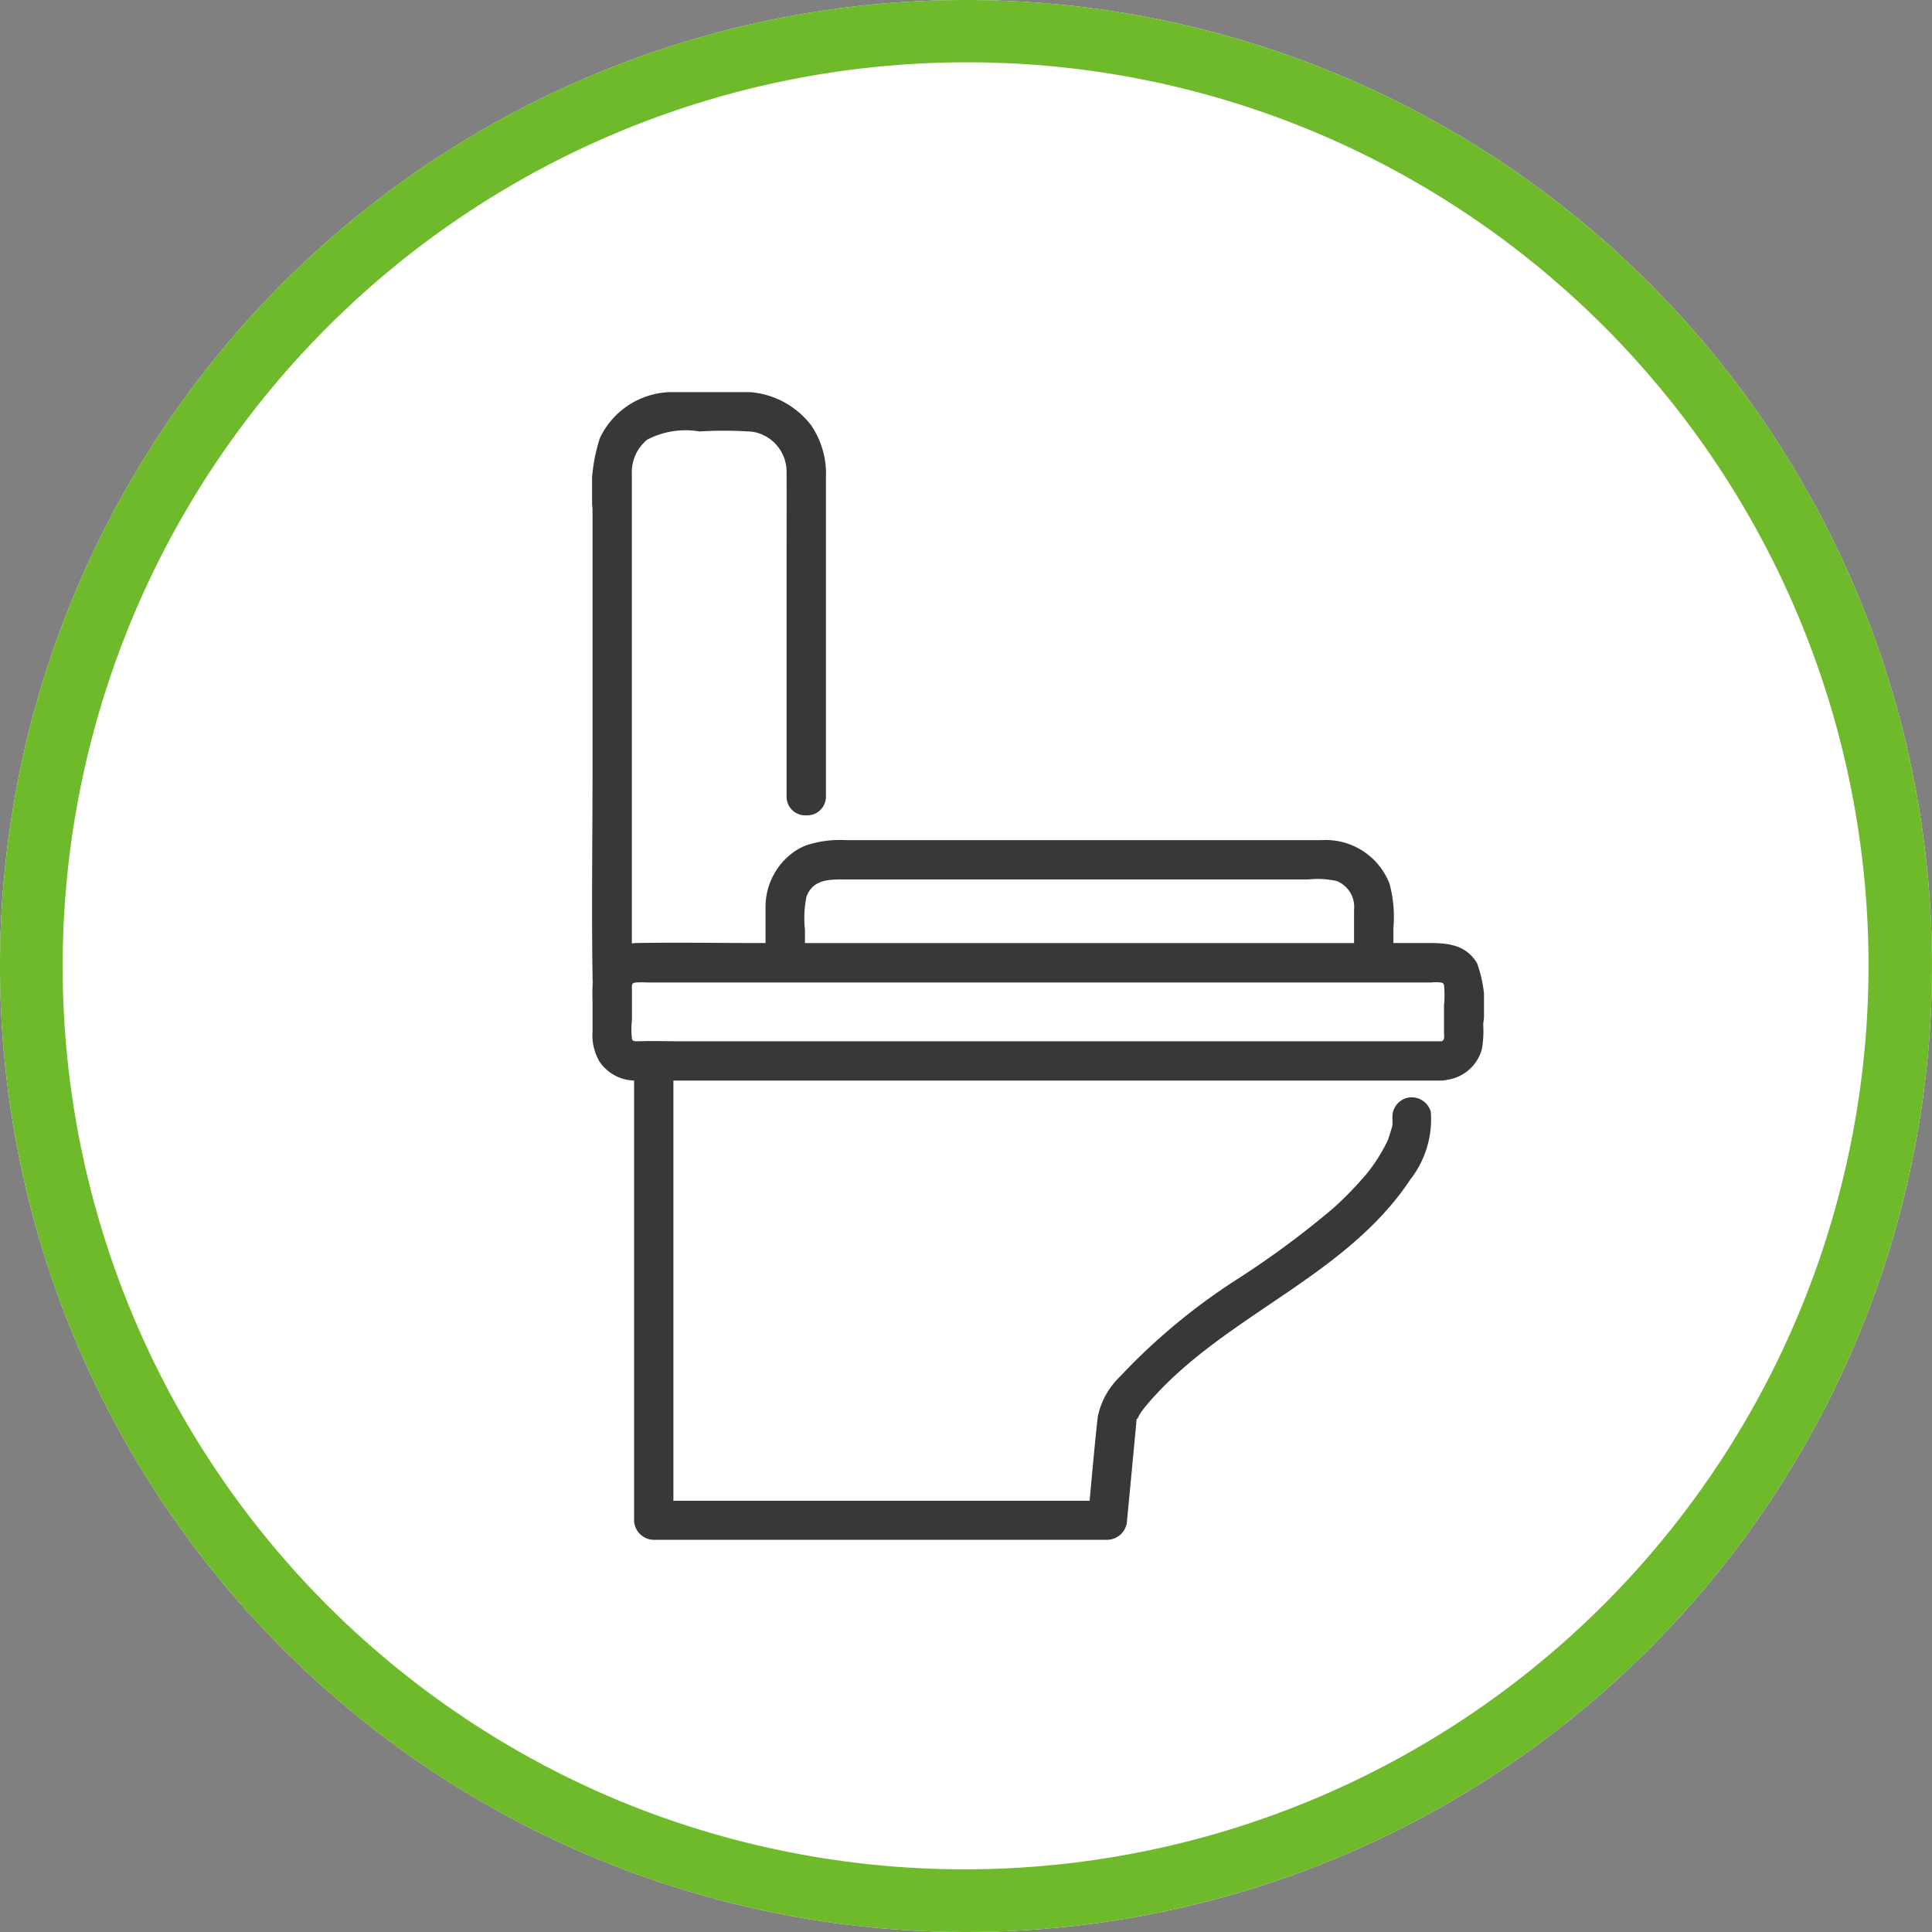
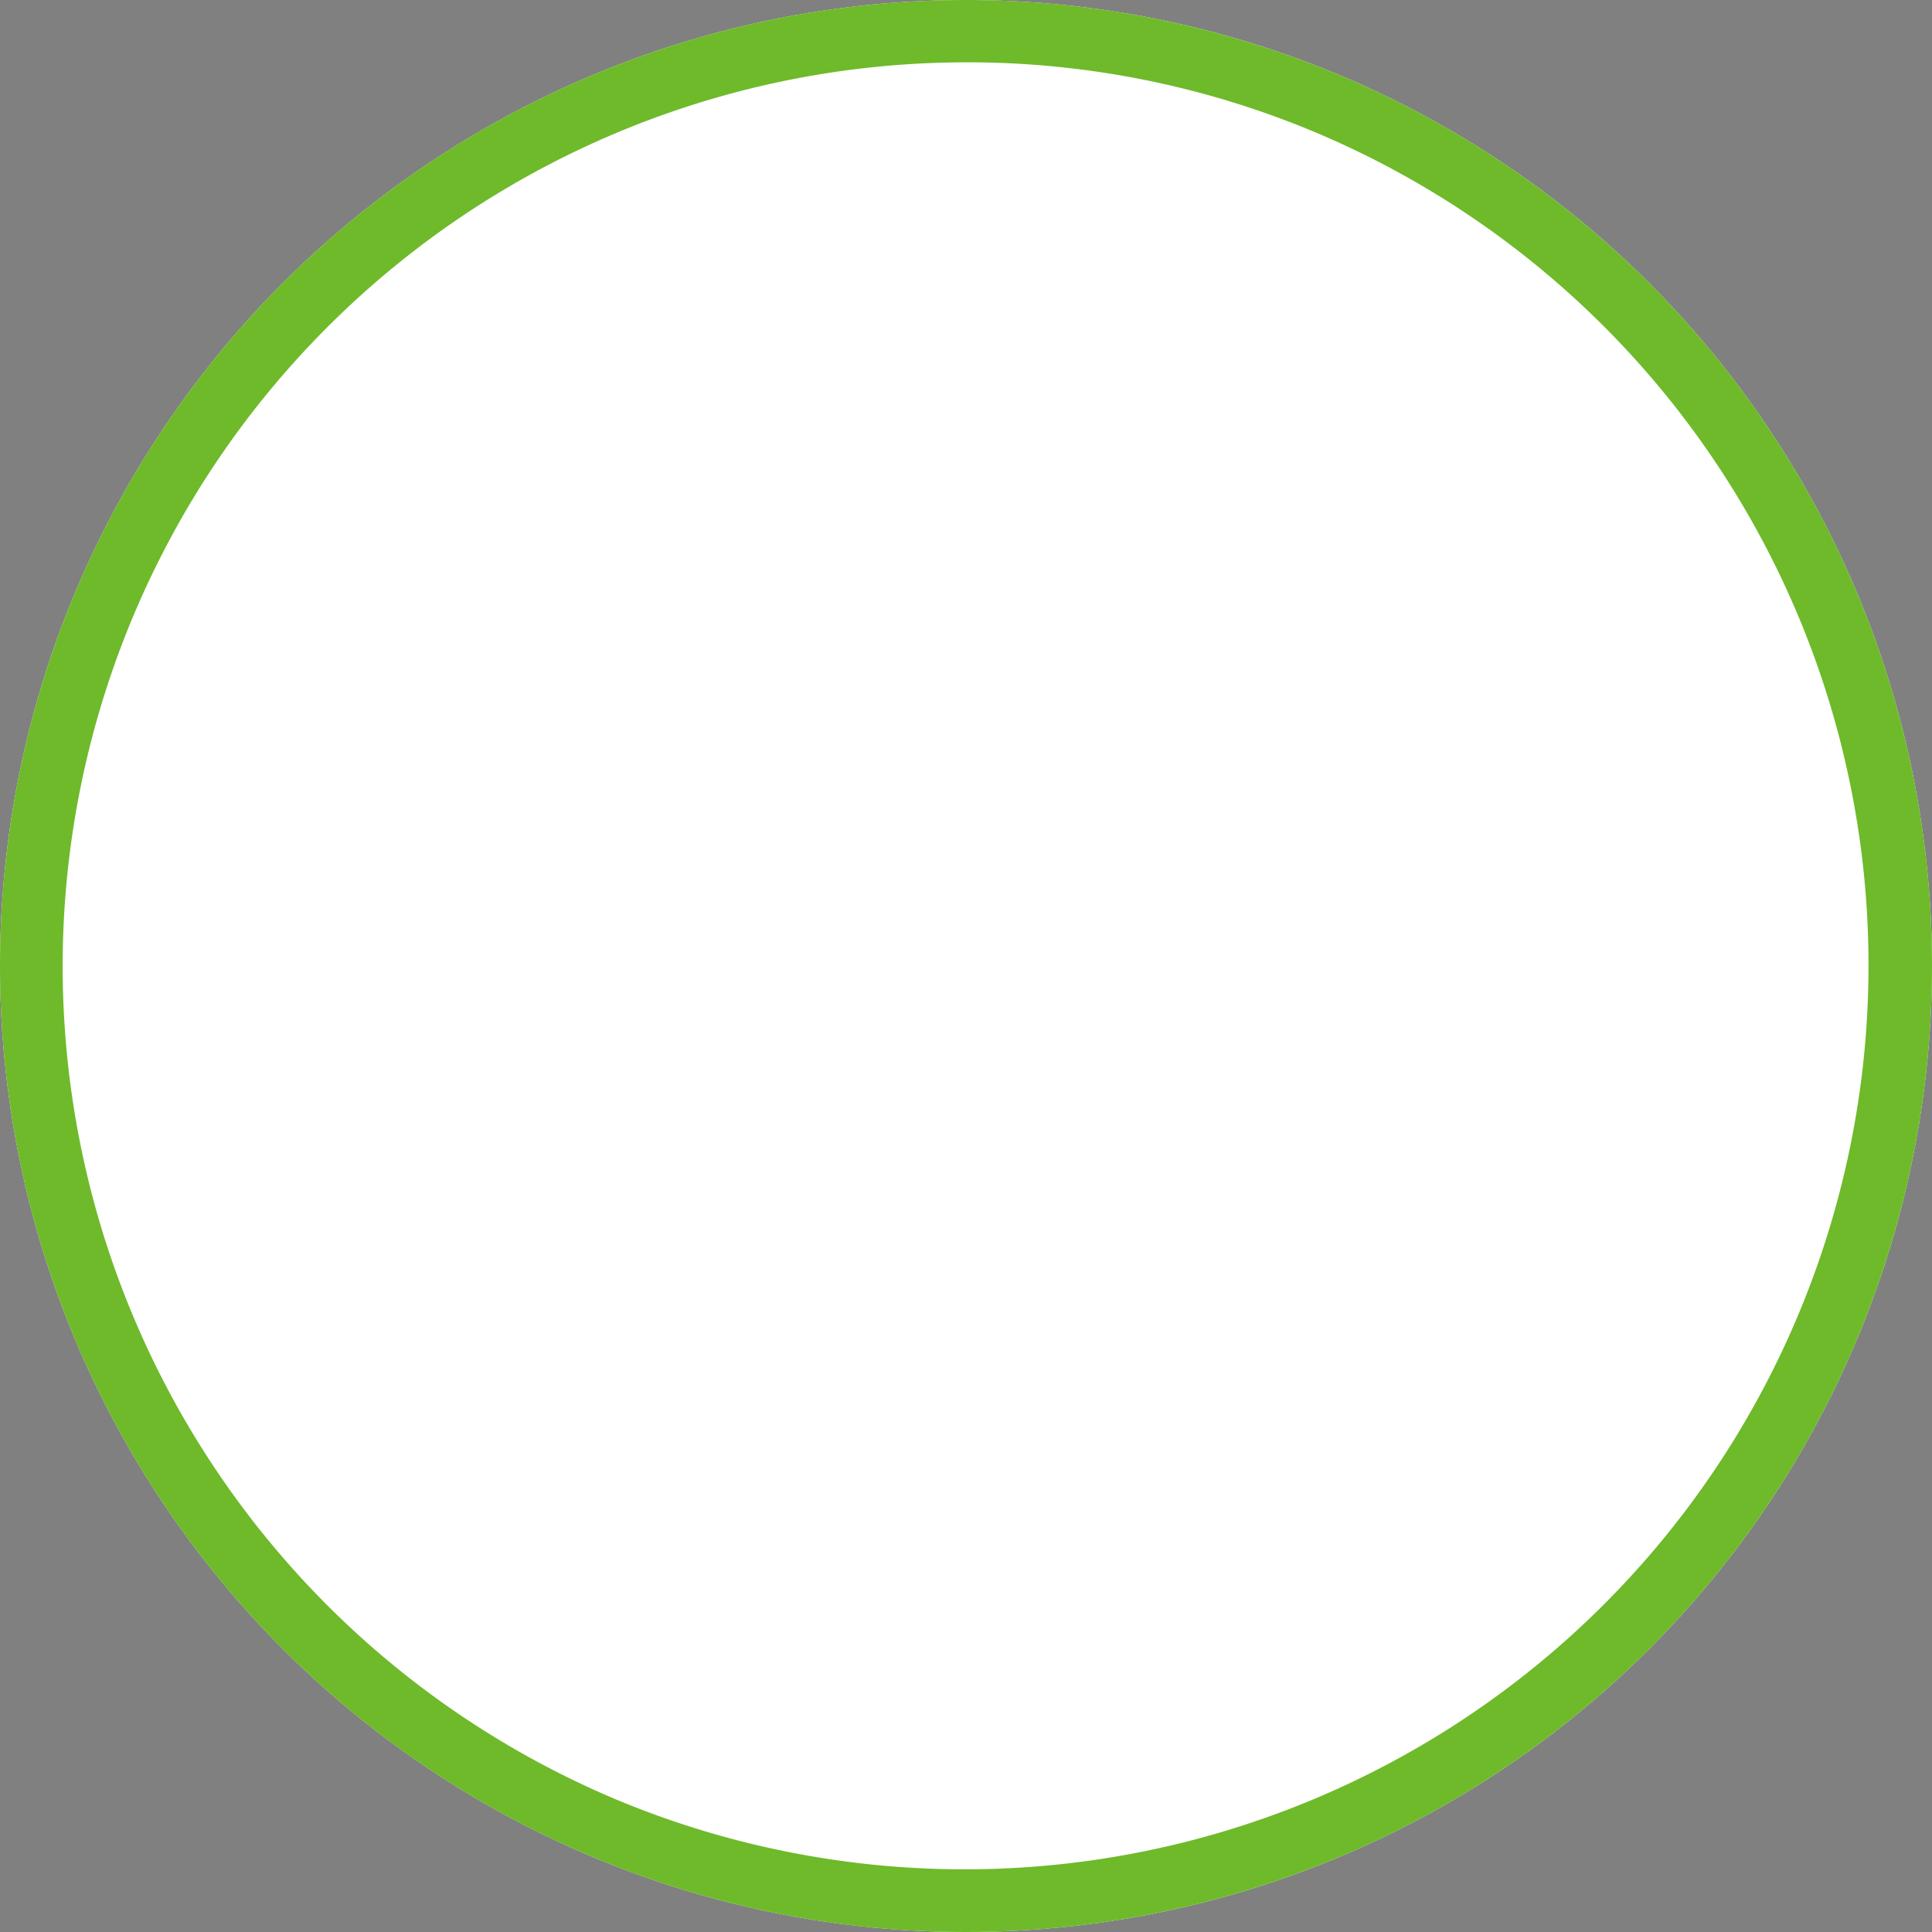
<svg xmlns="http://www.w3.org/2000/svg" width="62" height="62" viewBox="0 0 62 62">
  <rect x="0" y="0" width="62" height="62" fill="#808080" stroke="none" />
  <defs>
    <clipPath id="a">
-       <rect width="28.623" height="36.833" fill="none" />
-     </clipPath>
+       </clipPath>
  </defs>
  <g transform="translate(-457 -11637)">
    <circle cx="31" cy="31" r="31" transform="translate(457 11637)" fill="#fff" />
    <path d="M31,2A29.008,29.008,0,0,0,19.713,57.722,29.008,29.008,0,0,0,42.287,4.278,28.817,28.817,0,0,0,31,2m0-2A31,31,0,1,1,0,31,31,31,0,0,1,31,0Z" transform="translate(457 11637)" fill="#6eba2a" />
    <g transform="translate(490.311 11668)">
      <g transform="translate(-14.311 -18.417)">
        <g clip-path="url(#a)">
-           <path d="M22.221,87.5H10.336v13.476H23.691c.083-.9.161-1.8.262-2.7a2.477,2.477,0,0,1,.7-1.272,19.833,19.833,0,0,1,3.83-3.174A29.278,29.278,0,0,0,31.506,91.6a11.026,11.026,0,0,0,.918-.928,4.819,4.819,0,0,0,.558-.747c.071-.115.139-.232.2-.352.024-.047.046-.1.07-.143l.009-.018c.056-.162.106-.319.148-.486,0-.008,0-.01,0-.016a.042.042,0,0,1,0-.008c0-.037,0-.075,0-.112,0-.02,0-.035,0-.045a.63.63,0,0,1,.452-.675.65.65,0,0,1,.412.034l.119-.6H22.221Z" transform="translate(-7.726 -65.41)" fill="#fff" />
-           <path d="M28.4,18.324c-.405-.663-1.072-.645-1.73-.645h-.954v-.485a4.092,4.092,0,0,0-.124-1.416,2.2,2.2,0,0,0-2.193-1.4H8.143a3.45,3.45,0,0,0-1.267.165v1.666c.006-.018.011-.038.019-.056.208-.489.667-.513,1.118-.513H22.979a2.82,2.82,0,0,1,.922.051.9.9,0,0,1,.552.928v1.062H6.832v-.424a3.477,3.477,0,0,1,.045-1.047V14.542a1.844,1.844,0,0,0-.41.221,2.164,2.164,0,0,0-.9,1.794c0,.374,0,.749,0,1.123H5.335c-1.306,0-2.614-.023-3.92,0-.047,0-.092.008-.138.013V4.892c0-.747,0-1.494,0-2.241A1.353,1.353,0,0,1,1.77,1.526a2.654,2.654,0,0,1,1.677-.263,12.609,12.609,0,0,1,1.695.008,1.3,1.3,0,0,1,1.1,1.308c.006.9,0,1.791,0,2.687v7.707a.6.6,0,0,0,.64.609v0a.6.6,0,0,0,.623-.609V2.741a2.748,2.748,0,0,0-.483-1.687A2.737,2.737,0,0,0,4.659,0C3.987,0,3.315,0,2.643,0A2.579,2.579,0,0,0,.251,1.475,5.491,5.491,0,0,0,.015,3.75v8.374c0,2.2-.033,4.4,0,6.594,0,.038,0,.076,0,.113a.662.662,0,0,0,.008.076,5.976,5.976,0,0,0-.008.612v.994a1.694,1.694,0,0,0,.221.968,1.377,1.377,0,0,0,1.112.611V36.2a.64.64,0,0,0,.631.631H16.538a.647.647,0,0,0,.631-.631q.152-1.584.3-3.169a.1.1,0,0,1-.027.019.1.1,0,0,0,.029-.032c0-.006,0-.012,0-.019s0-.01,0-.015c.015-.064.031-.056.03-.027.028-.057.055-.123.069-.146.035-.056.074-.108.112-.163l-.014.017.023-.029-.009.012h0c.074-.086.062-.076.036-.046l.048-.059c2.412-2.888,6.383-4.088,8.491-7.272a3.135,3.135,0,0,0,.659-2.177.637.637,0,0,0-.776-.441.63.63,0,0,0-.453.674c0,.011,0,.026,0,.046,0,.037,0,.075,0,.112V23.5c0,.006,0,.008,0,.017-.042.166-.092.323-.148.486l-.009.018c-.024.047-.046.1-.07.143-.062.12-.129.237-.2.352a4.838,4.838,0,0,1-.558.748,11.022,11.022,0,0,1-.918.928,29.29,29.29,0,0,1-3.025,2.241,19.833,19.833,0,0,0-3.83,3.174,2.474,2.474,0,0,0-.7,1.272c-.1.9-.179,1.8-.262,2.7H2.61V22.094H27.252a.67.67,0,0,0,.164-.021,1.354,1.354,0,0,0,1.14-.993,3.389,3.389,0,0,0,.041-.8,3.951,3.951,0,0,0-.2-1.959M17.489,32.906c.006-.045.01-.062,0,0m9.846-12.158a.1.1,0,0,1-.083.085H2.857c-.458,0-.919-.016-1.377,0-.128,0-.181,0-.2-.083a2.812,2.812,0,0,1,0-.613V19.2c0-.187-.023-.241.141-.254.14-.011.286,0,.426,0H26.924a1.61,1.61,0,0,1,.316,0c.057.012.083.025.1.084a3.191,3.191,0,0,1,0,.642v.909a.847.847,0,0,1,0,.17" transform="translate(0 0)" fill="#383838" />
-         </g>
+           </g>
      </g>
    </g>
  </g>
</svg>